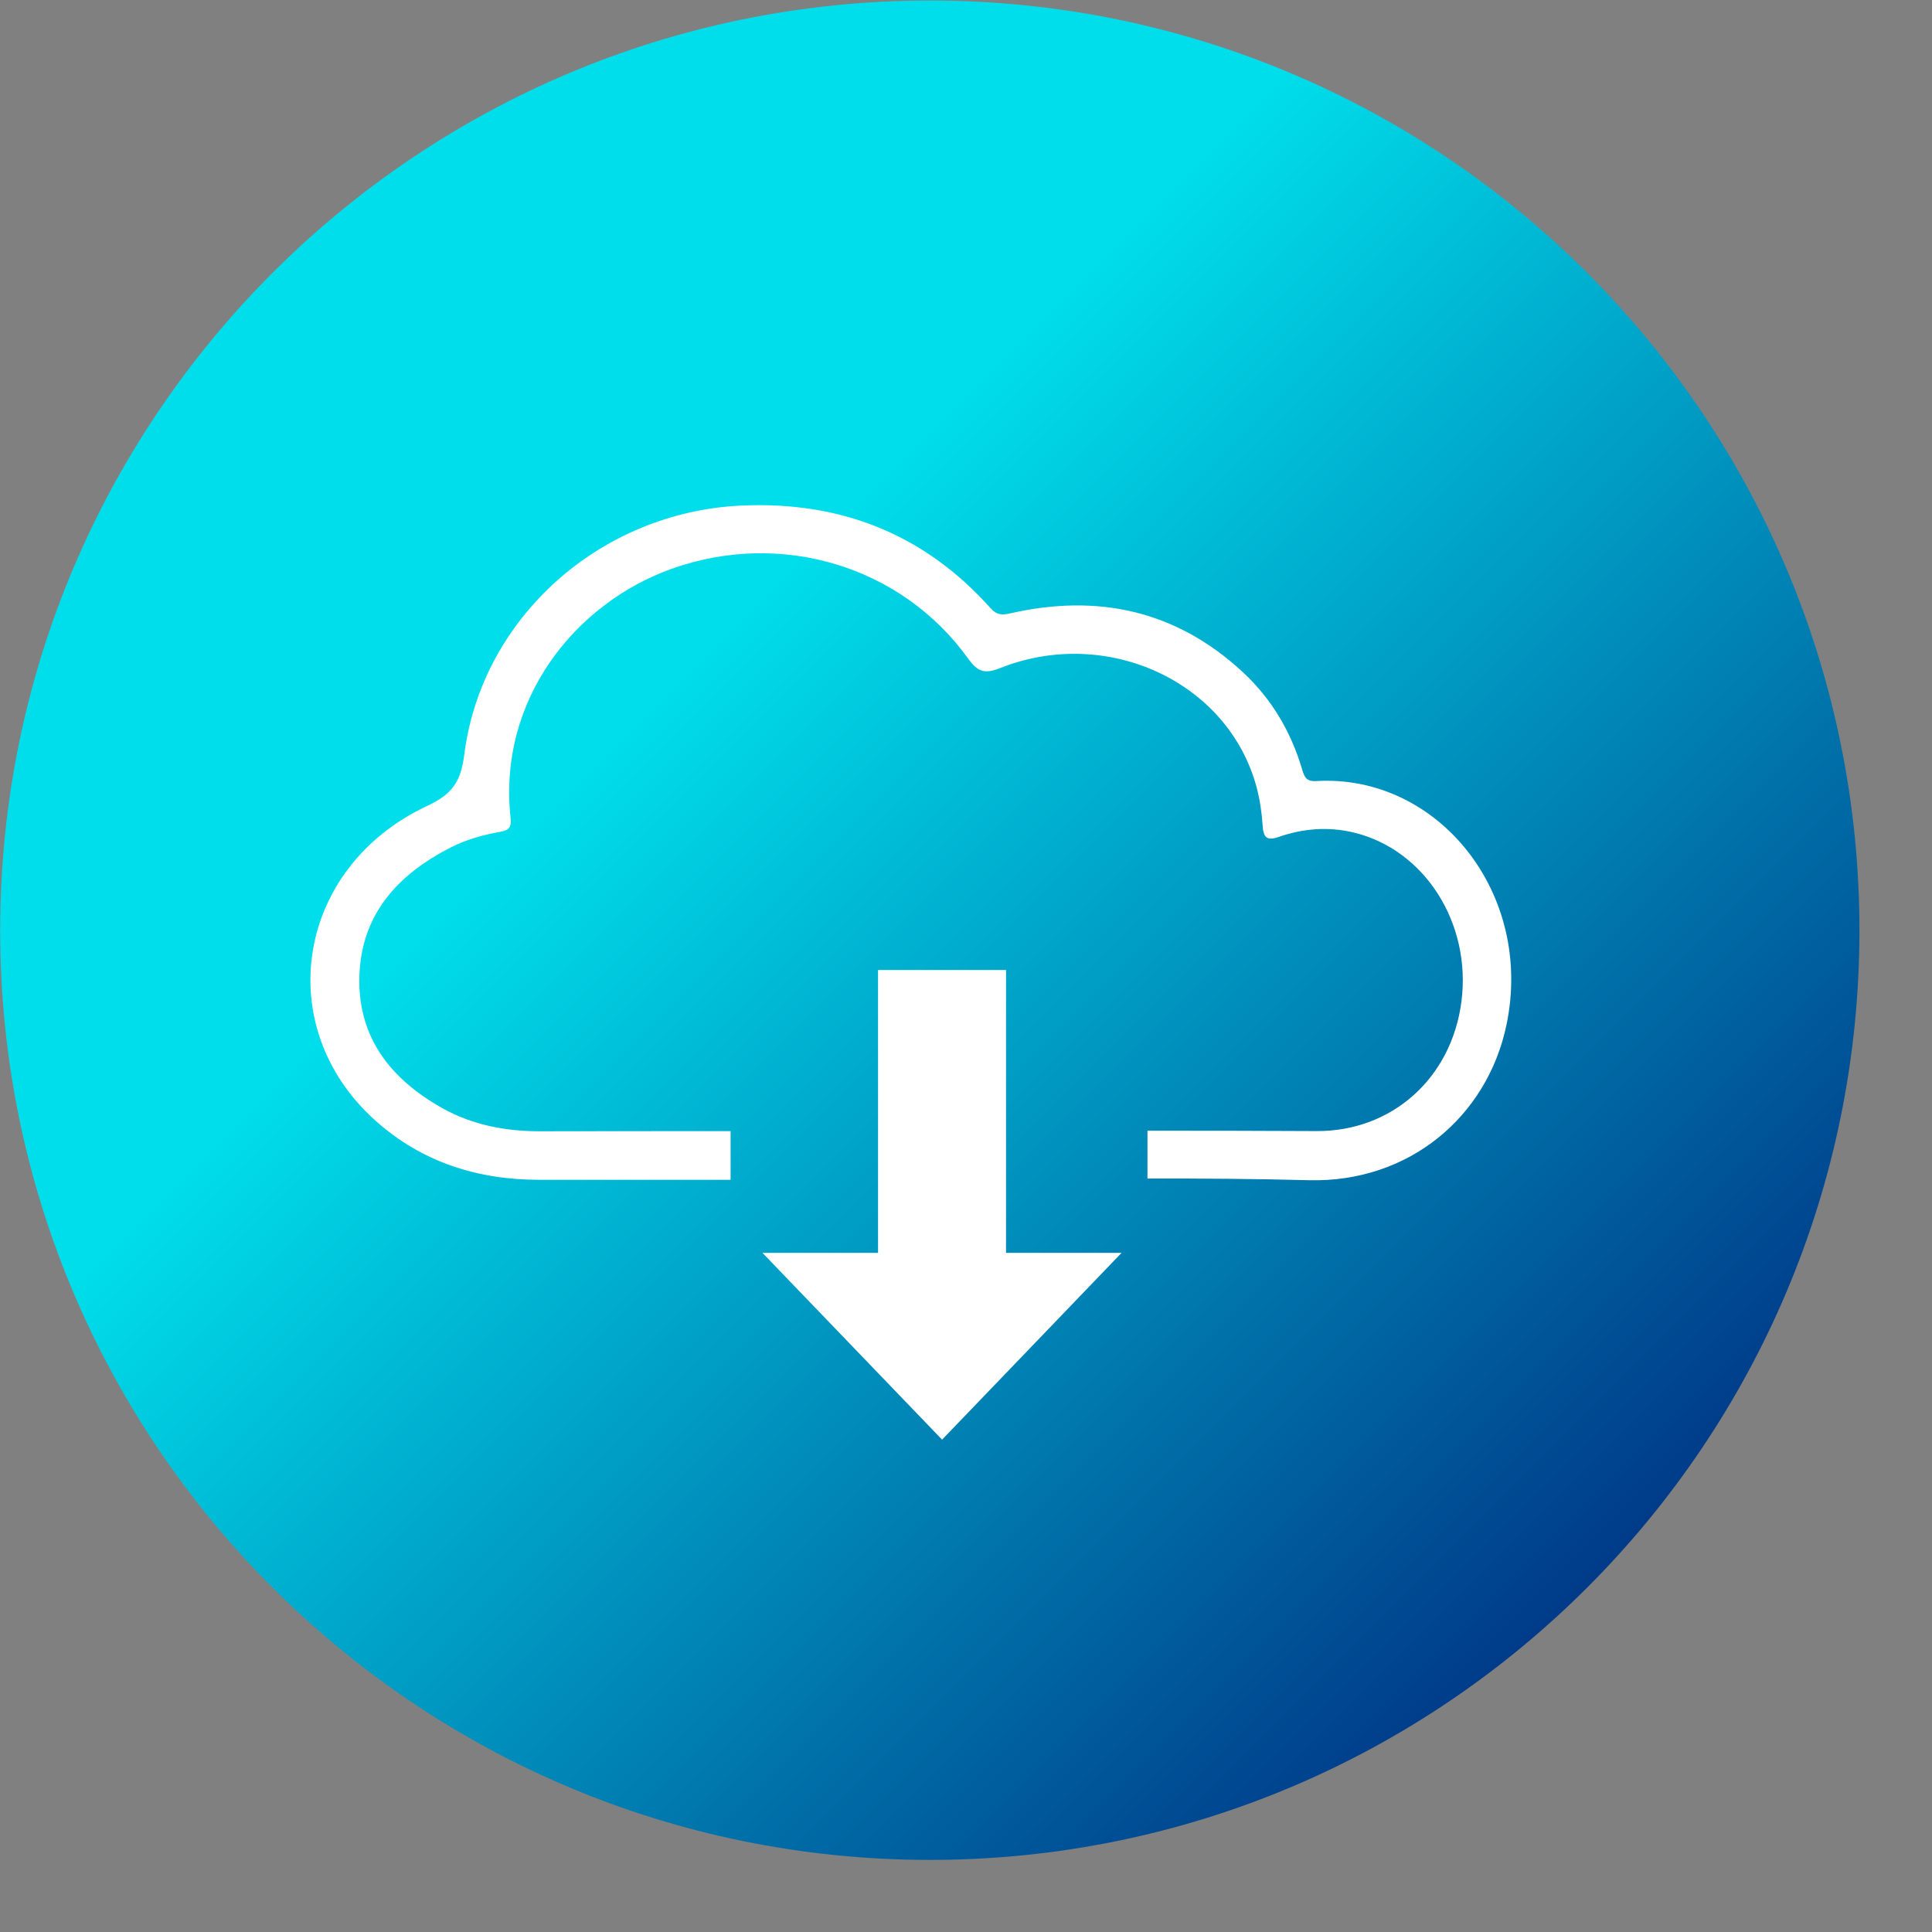
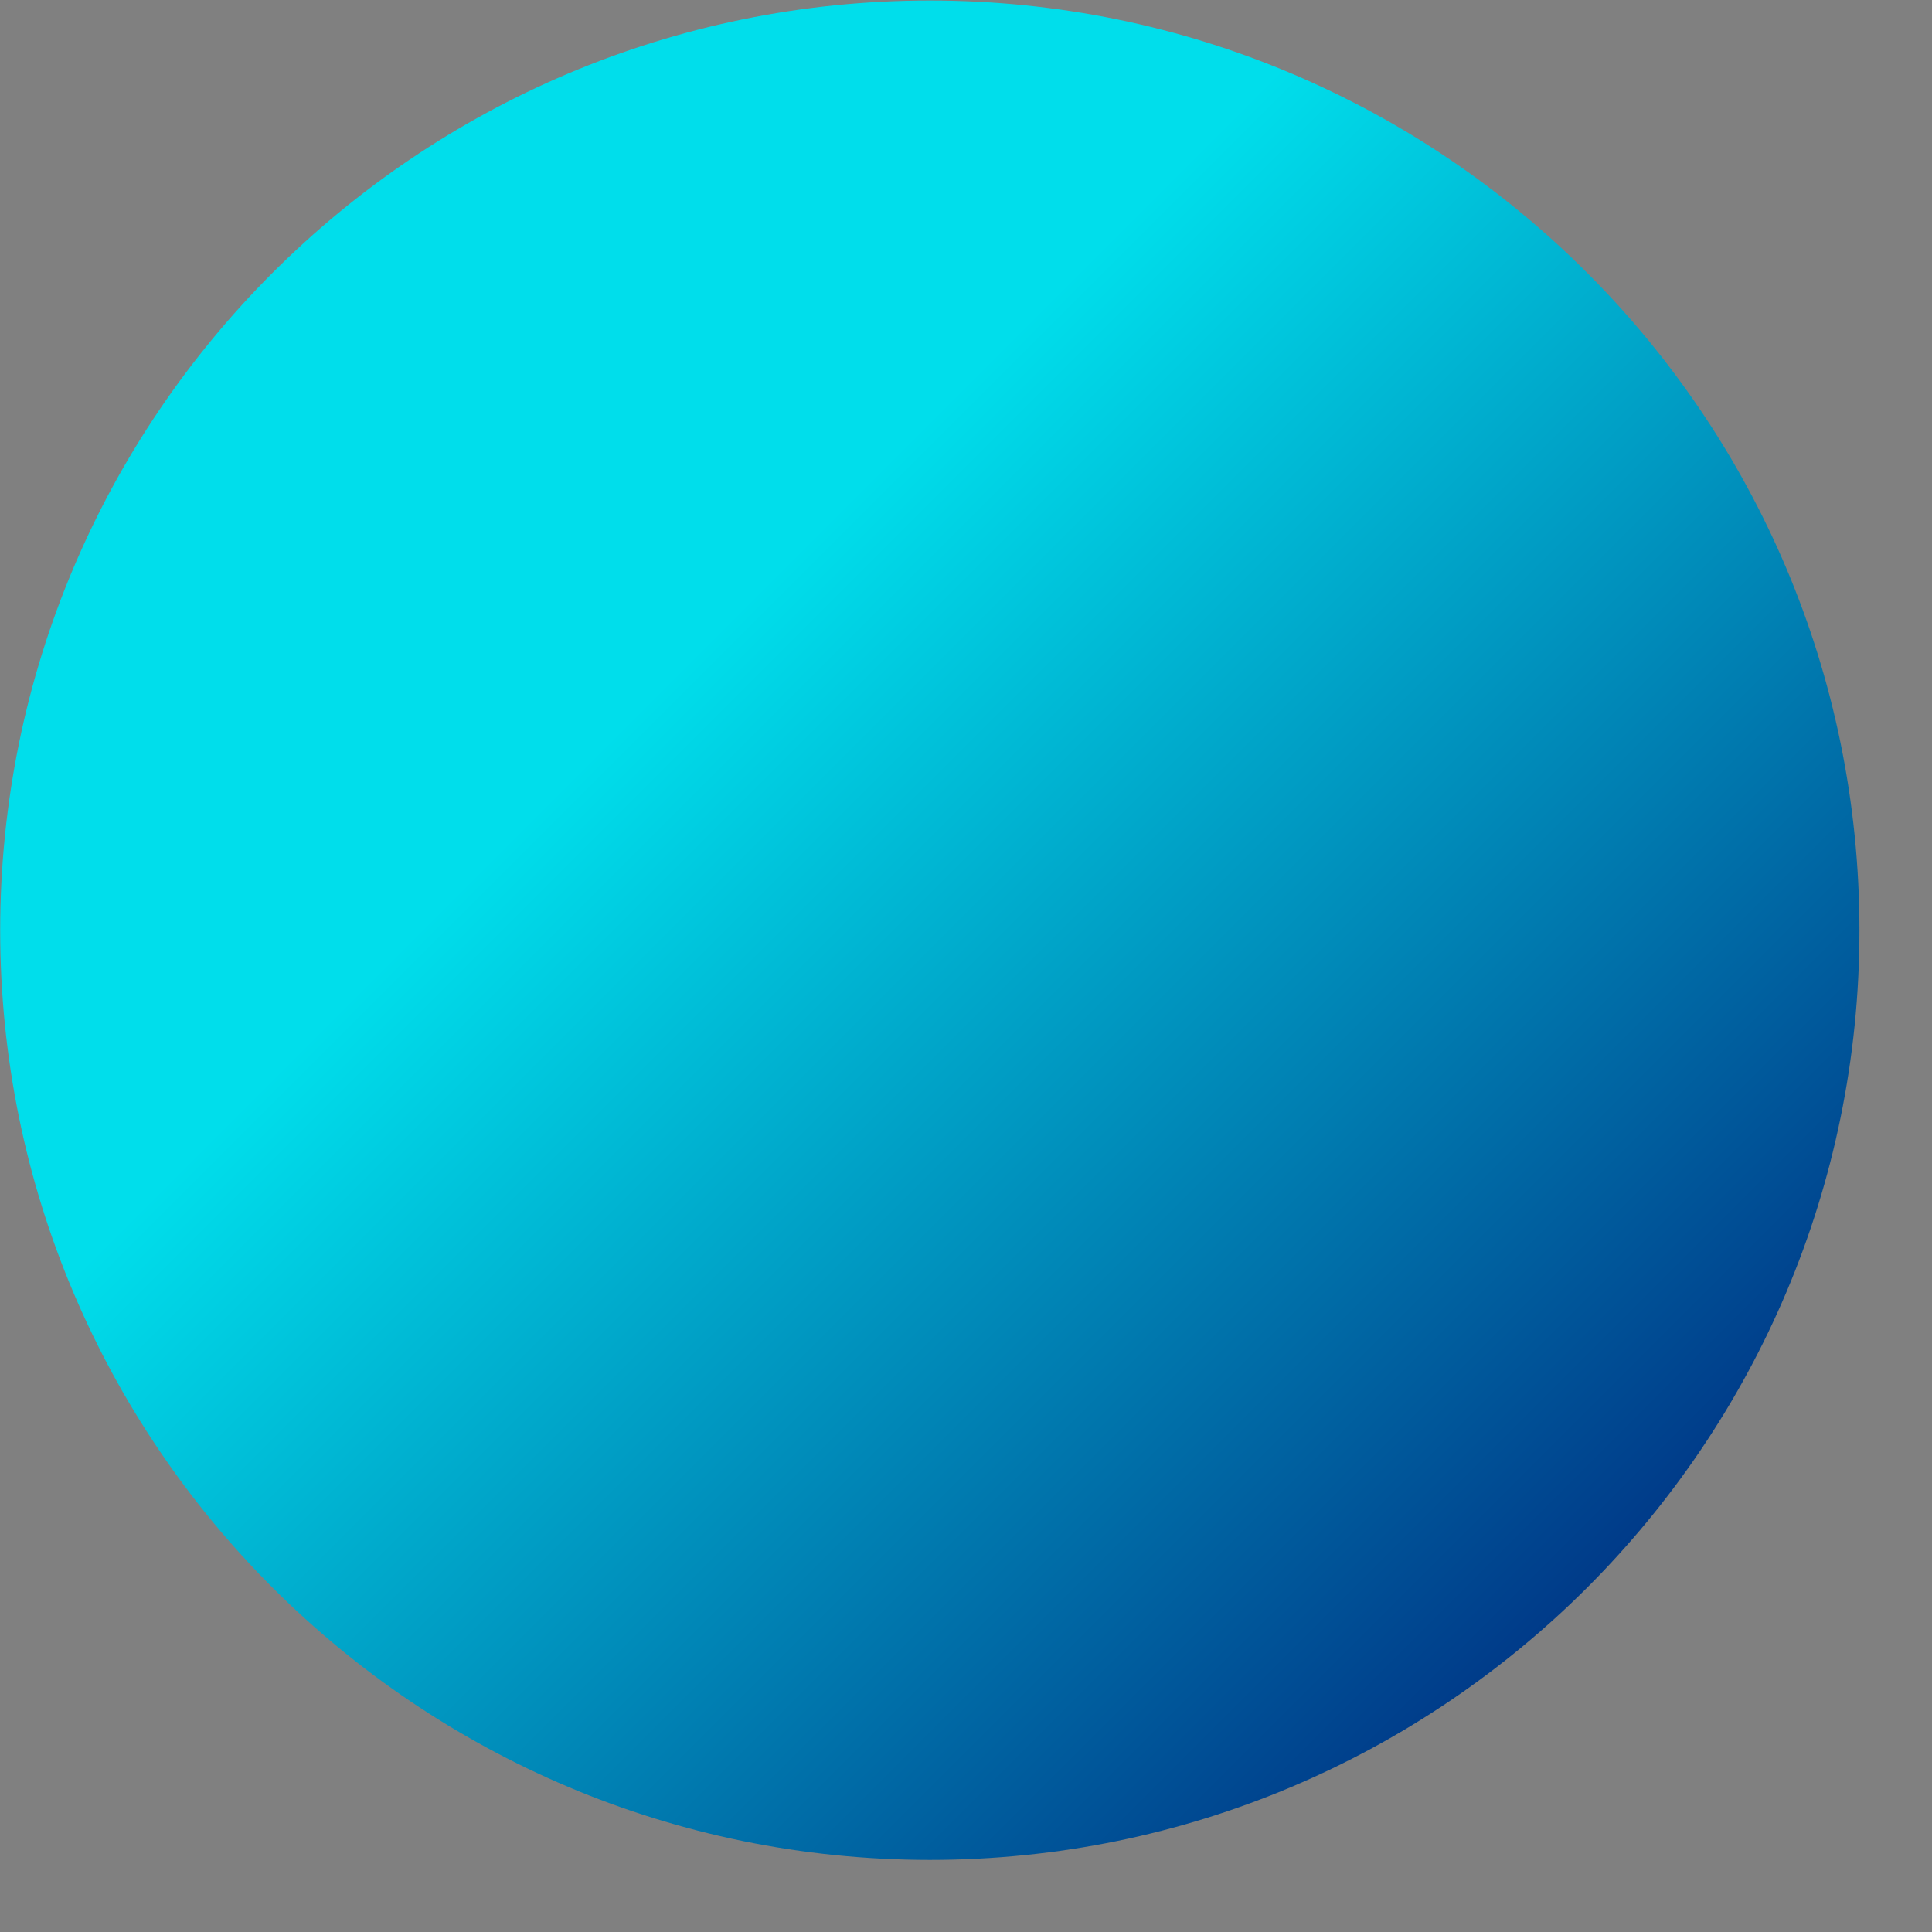
<svg xmlns="http://www.w3.org/2000/svg" version="1.1" width="512px" height="512px" viewBox="0 0 1024 1024">
  <rect x="0" y="0" width="1024" height="1024" fill="#808080" stroke="none" />
  <desc>MegaDownloader</desc>
  <defs />
  <g transform="matrix(1.36, 0, 0, 1.36, -779.526, -704.746)">
    <g style="">
      <g transform="matrix(0.13 0 0 -0.13 935.55 880.72)" id="path34" clip-path="url(#CLIPPATH_10)">
        <linearGradient id="SVGID_linearGradient32_5" gradientUnits="userSpaceOnUse" gradientTransform="matrix(3941.28 -3941.28 3941.28 3941.28 17046.1 7365.2)" x1="0" y1="0" x2="1" y2="0">
          <stop offset="0" style="stop-color:rgb(0,222,235);stop-opacity: 1" />
          <stop offset="0.308" style="stop-color:rgb(0,222,235);stop-opacity: 1" />
          <stop offset="1" style="stop-color:rgb(0,57,136);stop-opacity: 1" />
        </linearGradient>
        <clipPath id="CLIPPATH_10">
          <path transform="matrix(1 0 0 1 0 0) translate(-19016.6, -5394.6)" id="path22" d="m 19016.8 8181.7 c -1539 0 -2787.1 -1248.1 -2787.1 -2787.6 c 0 -1538.7 1248.1 -2786.4 2787.1 -2786.6 c 1539.1 0.2 2786.7 1247.9 2786.7 2786.6 c 0 1539.5 -1247.4 2787.6 -2786.7 2787.6 z" stroke-linecap="round" />
        </clipPath>
        <path style="stroke: none; stroke-width: 1; stroke-dasharray: none; stroke-linecap: butt; stroke-dashoffset: 0; stroke-linejoin: miter; stroke-miterlimit: 4; fill: url(#SVGID_linearGradient32_5); fill-rule: nonzero; opacity: 1;" transform=" translate(-19016.6, -5394.6)" d="m 19016.8 8181.7 c -1539 0 -2787.1 -1248.1 -2787.1 -2787.6 c 0 -1538.7 1248.1 -2786.4 2787.1 -2786.6 c 1539.1 0.2 2786.7 1247.9 2786.7 2786.6 c 0 1539.5 -1247.4 2787.6 -2786.7 2787.6" stroke-linecap="round" />
      </g>
      <g transform="matrix(0.13 0 0 -0.13 928.15 846.62)" id="path78">
-         <path style="stroke: none; stroke-width: 1; stroke-dasharray: none; stroke-linecap: butt; stroke-dashoffset: 0; stroke-linejoin: miter; stroke-miterlimit: 4; fill: rgb(255,255,255); fill-rule: nonzero; opacity: 1;" transform=" translate(-18961.14, -5650.33)" d="m 20175.4 5835.1 c -31.1 -1.8 -35.4 15.9 -42 37.6 c -33.4 111.8 -91.3 209.4 -176.7 288.7 c -199.5 185.1 -434.4 236.1 -696.1 176.8 c -25.2 -5.7 -41.1 -6.4 -60.7 15.5 c -198.7 222.5 -450.3 320.7 -745.8 307.4 c -423.2 -19 -779.8 -335.6 -831.8 -747.3 c -10.4 -82.1 -36.9 -118.3 -111.2 -153.2 c -393.5 -184.4 -469.5 -662.2 -154.5 -943.8 c 139.2 -124.4 305.8 -177 490.6 -177 c 191.2 0 382.4 0 573.6 0 v 145.9 c -190 0 -380 0 -570 -0.4 c -104.5 -0.2 -204.1 18.6 -295.4 70 c -152.2 85.8 -251.7 209.6 -247.5 391.4 c 4.3 188 114.7 308.5 274.9 389.9 c 46.7 23.8 97.2 37.4 148.5 46.6 c 25 4.4 33 14.3 30.1 40.2 c -39.3 354.9 192.8 644.8 483.6 748.4 c 327.6 116.5 688.6 8.3 888.6 -270.3 c 28.8 -40.2 50.1 -45.5 95.5 -27.5 c 321.9 127.5 685.1 -42.6 768.8 -358.2 c 9.8 -37.1 15.5 -75.8 17.9 -114.1 c 2.3 -35.3 12 -46.6 48.2 -34 c 72.7 25.3 147.7 31.4 223.2 13.6 c 213.9 -50.4 355.2 -271.9 324.5 -507.7 c -30 -230.9 -210.1 -388.9 -433.7 -387.7 c -169.1 0.9 -338.3 1.1 -507.4 1.1 v -143.3 c 161.3 0.2 322.5 -0.9 483.7 -5.1 c 299.1 -7.8 534.3 189.6 592.3 464.6 c 83.8 397 -207.1 754.1 -571.2 731.9" stroke-linecap="round" />
-       </g>
+         </g>
      <g transform="matrix(0.13 0 0 -0.13 940.31 987.74)" id="path80">
-         <path style="stroke: none; stroke-width: 1; stroke-dasharray: none; stroke-linecap: butt; stroke-dashoffset: 0; stroke-linejoin: miter; stroke-miterlimit: 4; fill: rgb(255,255,255); fill-rule: nonzero; opacity: 1;" transform=" translate(-19052.35, -4591.95)" d="m 19244.2 4447.9 v 848 h -383.7 v -848 h -346.4 l 538.4 -559.9 l 538.1 559.9 h -346.4" stroke-linecap="round" />
-       </g>
+         </g>
    </g>
  </g>
</svg>